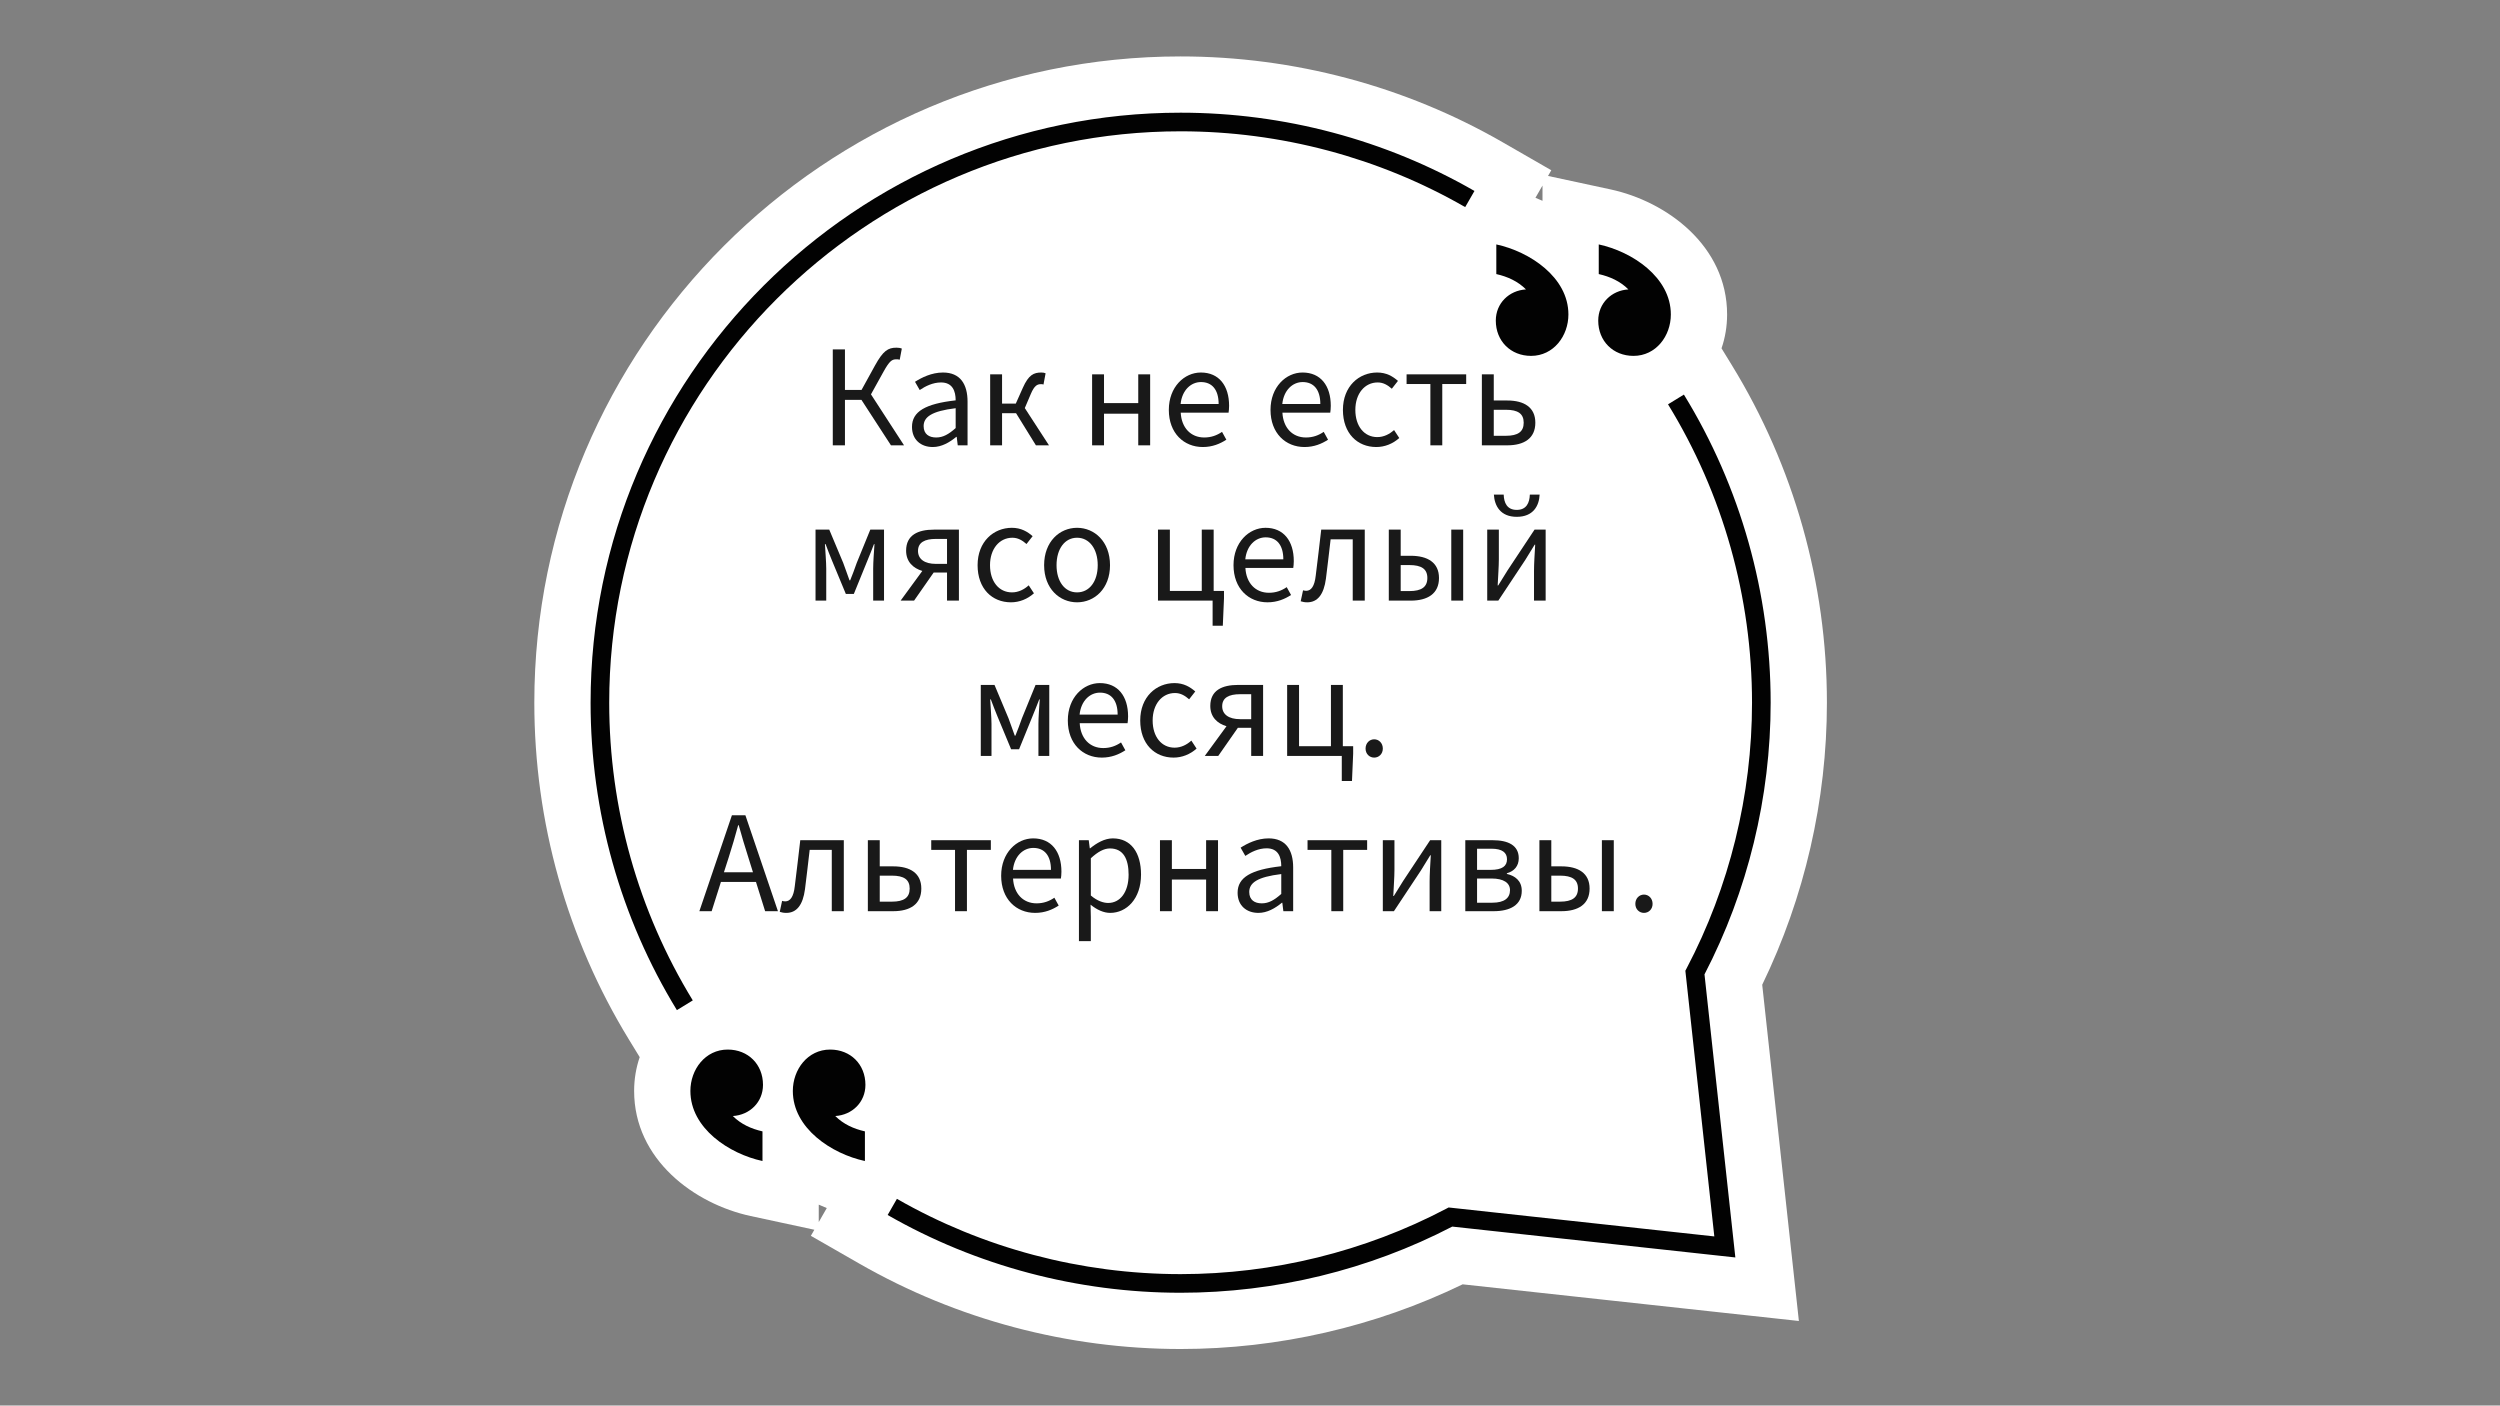
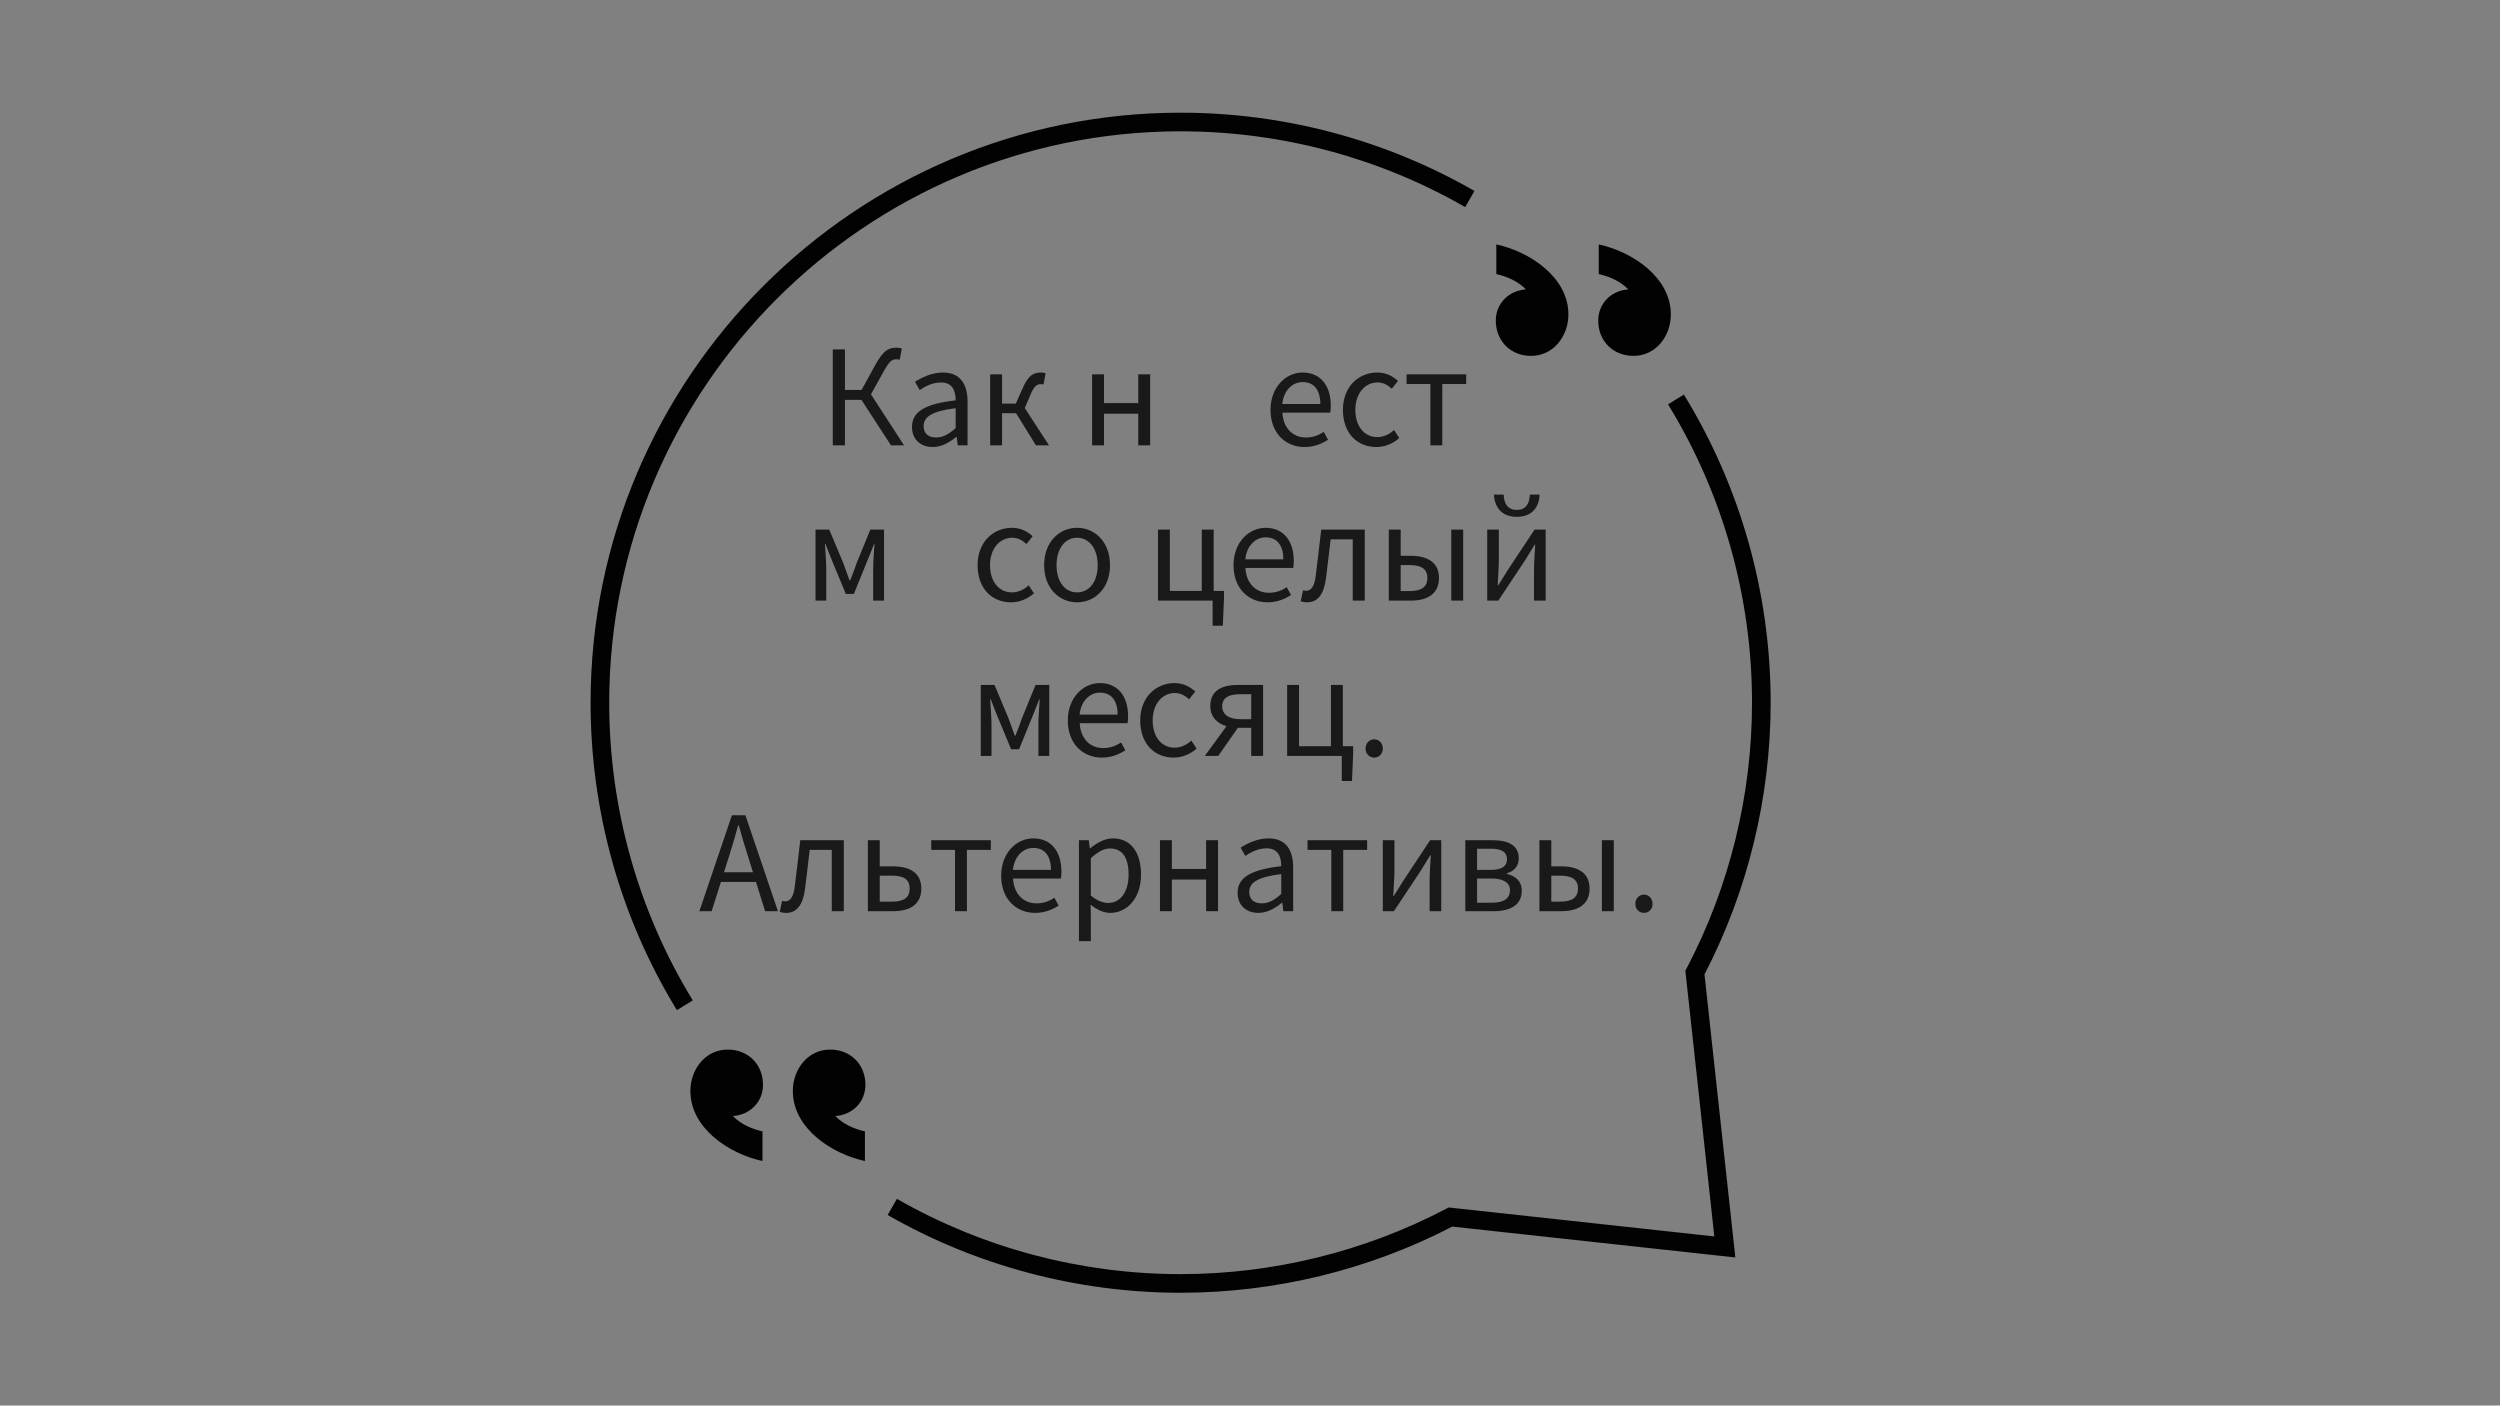
<svg xmlns="http://www.w3.org/2000/svg" width="1366" zoomAndPan="magnify" viewBox="0 0 1024.5 576" height="768" preserveAspectRatio="xMidYMid meet" version="1.0">
  <rect x="0" y="0" width="1024.5" height="576" fill="#808080" stroke="none" />
  <defs>
    <g />
    <clipPath id="515bd2dab1">
-       <path d="M 218.969 23.145 L 748.68 23.145 L 748.68 553 L 218.969 553 Z M 218.969 23.145 " clip-rule="nonzero" />
-     </clipPath>
+       </clipPath>
  </defs>
  <g clip-path="url(#515bd2dab1)">
    <path fill="#ffffff" d="M 338.812 495.062 C 337.707 494.629 336.613 494.156 335.523 493.664 L 335.523 500.805 Z M 629.227 81.055 C 630.195 81.441 631.156 81.855 632.113 82.289 L 632.113 76.039 Z M 483.816 23.125 C 530.164 23.125 575.777 35.277 615.738 58.27 L 635.723 69.77 L 634.379 72.102 L 660.023 77.625 C 683.016 82.578 707.766 100.727 707.766 128.871 C 707.766 133.77 706.961 138.441 705.48 142.75 L 709.711 149.645 C 735.195 191.184 748.668 239.016 748.668 287.977 C 748.668 327.953 739.52 367.754 722.156 403.555 L 737.18 541.336 L 599.395 526.316 C 563.602 543.68 523.797 552.824 483.816 552.824 C 437.633 552.824 392.152 540.754 352.293 517.91 L 332.289 506.445 L 333.719 503.949 L 307.609 498.328 C 284.617 493.371 259.867 475.227 259.867 447.082 C 259.867 442.188 260.672 437.52 262.148 433.219 L 257.719 425.977 C 232.367 384.52 218.965 336.797 218.965 287.977 C 218.965 141.934 337.777 23.125 483.816 23.125 " fill-opacity="1" fill-rule="nonzero" />
  </g>
  <path fill="#020202" d="M 613.191 112.316 C 617.801 113.363 621.992 115.25 625.344 118.602 C 618.43 119.02 612.98 124.258 612.98 131.383 C 612.98 139.762 619.059 145.84 627.438 145.84 C 636.656 145.84 642.734 137.668 642.734 128.871 C 642.734 113.574 626.812 103.098 613.191 100.164 L 613.191 112.316 " fill-opacity="1" fill-rule="nonzero" />
  <path fill="#020202" d="M 655.168 112.316 C 659.781 113.363 663.969 115.25 667.32 118.602 C 660.406 119.02 654.957 124.258 654.957 131.383 C 654.957 139.762 661.035 145.84 669.414 145.84 C 678.633 145.84 684.711 137.668 684.711 128.871 C 684.711 113.574 668.789 103.098 655.168 100.164 L 655.168 112.316 " fill-opacity="1" fill-rule="nonzero" />
  <path fill="#020202" d="M 354.441 463.637 C 349.832 462.586 345.645 460.703 342.293 457.348 C 349.207 456.93 354.652 451.695 354.652 444.57 C 354.652 436.191 348.578 430.113 340.195 430.113 C 330.977 430.113 324.902 438.285 324.902 447.082 C 324.902 462.379 340.824 472.855 354.441 475.785 L 354.441 463.637 " fill-opacity="1" fill-rule="nonzero" />
  <path fill="#020202" d="M 312.465 463.637 C 307.855 462.586 303.668 460.703 300.312 457.348 C 307.227 456.93 312.676 451.695 312.676 444.57 C 312.676 436.191 306.602 430.113 298.219 430.113 C 289 430.113 282.922 438.285 282.922 447.082 C 282.922 462.379 298.848 472.855 312.465 475.785 L 312.465 463.637 " fill-opacity="1" fill-rule="nonzero" />
  <path fill="#020202" d="M 277.391 413.949 L 283.902 409.965 C 261.496 373.328 249.656 331.148 249.656 287.977 C 249.656 158.859 354.699 53.812 483.816 53.812 C 524.801 53.812 565.121 64.555 600.434 84.871 L 604.238 78.254 C 567.773 57.273 526.133 46.18 483.816 46.18 C 350.492 46.18 242.023 154.652 242.023 287.977 C 242.023 332.551 254.254 376.113 277.391 413.949 " fill-opacity="1" fill-rule="nonzero" />
  <path fill="#020202" d="M 483.816 529.77 C 522.52 529.77 560.98 520.402 595.137 502.656 L 711.145 515.305 L 698.5 399.293 C 716.242 365.141 725.613 326.676 725.613 287.977 C 725.613 243.277 713.32 199.609 690.062 161.703 L 683.555 165.695 C 706.074 202.402 717.98 244.684 717.98 287.977 C 717.98 325.836 708.719 363.461 691.199 396.781 L 690.66 397.812 L 702.527 506.684 L 593.652 494.82 L 592.621 495.359 C 559.301 512.875 521.676 522.137 483.816 522.137 C 442.977 522.137 402.777 511.469 367.555 491.285 L 363.758 497.906 C 400.133 518.754 441.648 529.77 483.816 529.77 " fill-opacity="1" fill-rule="nonzero" />
  <g fill="#191919" fill-opacity="1">
    <g transform="translate(335.921, 182.497)">
      <g>
-         <path d="M 5.355 0 L 10.34 0 L 10.34 -18.645 L 17.09 -18.645 L 29.195 0 L 34.555 0 L 21 -20.895 L 26.195 -30.27 C 28.609 -34.609 29.625 -35.25 31.395 -35.25 C 31.77 -35.25 32.195 -35.25 32.785 -35.09 L 33.645 -39.645 C 33.055 -39.91 32.195 -40.02 31.445 -40.02 C 27.965 -40.02 25.98 -38.734 22.66 -32.734 L 17.145 -22.715 L 10.34 -22.715 L 10.34 -39.32 L 5.355 -39.32 Z M 5.355 0 " />
+         <path d="M 5.355 0 L 10.34 0 L 10.34 -18.645 L 17.09 -18.645 L 29.195 0 L 34.555 0 L 21 -20.895 L 26.195 -30.27 C 28.609 -34.609 29.625 -35.25 31.395 -35.25 C 31.77 -35.25 32.195 -35.25 32.785 -35.09 L 33.645 -39.645 C 33.055 -39.91 32.195 -40.02 31.445 -40.02 C 27.965 -40.02 25.98 -38.734 22.66 -32.734 L 17.145 -22.715 L 10.34 -22.715 L 10.34 -39.32 L 5.355 -39.32 Z " />
      </g>
    </g>
  </g>
  <g fill="#191919" fill-opacity="1">
    <g transform="translate(370.629, 182.497)">
      <g>
        <path d="M 11.625 0.695 C 15.215 0.695 18.48 -1.18 21.27 -3.48 L 21.43 -3.48 L 21.855 0 L 25.875 0 L 25.875 -17.895 C 25.875 -25.07 22.875 -29.84 15.805 -29.84 C 11.145 -29.84 7.02 -27.75 4.34 -26.035 L 6.27 -22.66 C 8.57 -24.215 11.625 -25.77 15 -25.77 C 19.77 -25.77 21 -22.18 21 -18.43 C 8.625 -17.035 3.105 -13.875 3.105 -7.555 C 3.105 -2.305 6.75 0.695 11.625 0.695 Z M 13.02 -3.215 C 10.125 -3.215 7.875 -4.555 7.875 -7.875 C 7.875 -11.625 11.195 -14.035 21 -15.215 L 21 -7.07 C 18.16 -4.555 15.855 -3.215 13.02 -3.215 Z M 13.02 -3.215 " />
      </g>
    </g>
  </g>
  <g fill="#191919" fill-opacity="1">
    <g transform="translate(400.838, 182.497)">
      <g>
        <path d="M 4.93 0 L 9.805 0 L 9.805 -13.18 L 15.535 -13.18 L 23.68 0 L 29.035 0 L 19.125 -15.27 L 21.59 -21.055 C 23.09 -24.59 24.27 -25.07 25.82 -25.07 C 26.25 -25.07 26.465 -25.02 26.785 -24.91 L 27.645 -29.52 C 27.215 -29.734 26.57 -29.84 25.93 -29.84 C 22.77 -29.84 20.68 -28.875 18.32 -23.57 L 15.43 -17.09 L 9.805 -17.09 L 9.805 -29.09 L 4.93 -29.09 Z M 4.93 0 " />
      </g>
    </g>
  </g>
  <g fill="#191919" fill-opacity="1">
    <g transform="translate(430.619, 182.497)">
      <g />
    </g>
  </g>
  <g fill="#191919" fill-opacity="1">
    <g transform="translate(442.617, 182.497)">
      <g>
        <path d="M 4.93 0 L 9.805 0 L 9.805 -12.965 L 23.84 -12.965 L 23.84 0 L 28.715 0 L 28.715 -29.09 L 23.84 -29.09 L 23.84 -17.305 L 9.805 -17.305 L 9.805 -29.09 L 4.93 -29.09 Z M 4.93 0 " />
      </g>
    </g>
  </g>
  <g fill="#191919" fill-opacity="1">
    <g transform="translate(476.254, 182.497)">
      <g>
-         <path d="M 16.66 0.695 C 20.625 0.695 23.73 -0.645 26.305 -2.305 L 24.535 -5.52 C 22.395 -4.07 20.09 -3.215 17.25 -3.215 C 11.73 -3.215 7.93 -7.18 7.605 -13.395 L 27.215 -13.395 C 27.32 -14.09 27.43 -15.105 27.43 -16.18 C 27.43 -24.48 23.25 -29.84 15.855 -29.84 C 9.105 -29.84 2.73 -23.945 2.73 -14.52 C 2.73 -4.93 8.945 0.695 16.66 0.695 Z M 7.555 -16.93 C 8.145 -22.605 11.785 -25.93 15.91 -25.93 C 20.465 -25.93 23.145 -22.77 23.145 -16.93 Z M 7.555 -16.93 " />
-       </g>
+         </g>
    </g>
  </g>
  <g fill="#191919" fill-opacity="1">
    <g transform="translate(505.928, 182.497)">
      <g />
    </g>
  </g>
  <g fill="#191919" fill-opacity="1">
    <g transform="translate(517.926, 182.497)">
      <g>
        <path d="M 16.66 0.695 C 20.625 0.695 23.73 -0.645 26.305 -2.305 L 24.535 -5.52 C 22.395 -4.07 20.09 -3.215 17.25 -3.215 C 11.73 -3.215 7.93 -7.18 7.605 -13.395 L 27.215 -13.395 C 27.32 -14.09 27.43 -15.105 27.43 -16.18 C 27.43 -24.48 23.25 -29.84 15.855 -29.84 C 9.105 -29.84 2.73 -23.945 2.73 -14.52 C 2.73 -4.93 8.945 0.695 16.66 0.695 Z M 7.555 -16.93 C 8.145 -22.605 11.785 -25.93 15.91 -25.93 C 20.465 -25.93 23.145 -22.77 23.145 -16.93 Z M 7.555 -16.93 " />
      </g>
    </g>
  </g>
  <g fill="#191919" fill-opacity="1">
    <g transform="translate(547.6, 182.497)">
      <g>
        <path d="M 16.395 0.695 C 19.875 0.695 23.195 -0.645 25.82 -3 L 23.68 -6.27 C 21.855 -4.605 19.5 -3.375 16.82 -3.375 C 11.465 -3.375 7.82 -7.82 7.82 -14.52 C 7.82 -21.215 11.68 -25.77 16.98 -25.77 C 19.285 -25.77 21.055 -24.695 22.77 -23.195 L 25.285 -26.41 C 23.195 -28.234 20.57 -29.84 16.77 -29.84 C 9.32 -29.84 2.73 -24.215 2.73 -14.52 C 2.73 -4.875 8.68 0.695 16.395 0.695 Z M 16.395 0.695 " />
      </g>
    </g>
  </g>
  <g fill="#191919" fill-opacity="1">
    <g transform="translate(574.863, 182.497)">
      <g>
        <path d="M 11.305 0 L 16.18 0 L 16.18 -25.125 L 25.98 -25.125 L 25.98 -29.09 L 1.555 -29.09 L 1.555 -25.125 L 11.305 -25.125 Z M 11.305 0 " />
      </g>
    </g>
  </g>
  <g fill="#191919" fill-opacity="1">
    <g transform="translate(602.34, 182.497)">
      <g>
-         <path d="M 4.93 0 L 15.32 0 C 22.23 0 26.84 -2.84 26.84 -9.27 C 26.84 -15.59 22.23 -18.375 15.32 -18.375 L 9.805 -18.375 L 9.805 -29.09 L 4.93 -29.09 Z M 9.805 -3.91 L 9.805 -14.57 L 14.785 -14.57 C 19.715 -14.57 22.07 -12.965 22.07 -9.27 C 22.07 -5.57 19.715 -3.91 14.785 -3.91 Z M 9.805 -3.91 " />
-       </g>
+         </g>
    </g>
  </g>
  <g fill="#191919" fill-opacity="1">
    <g transform="translate(329.274, 246.134)">
      <g>
        <path d="M 4.93 0 L 9.32 0 L 9.32 -13.125 C 9.32 -15.695 8.945 -20.145 8.785 -23.145 L 9.055 -23.145 C 9.855 -20.895 10.875 -18.43 11.73 -16.285 L 17.355 -2.73 L 20.625 -2.73 L 26.145 -16.285 C 27 -18.43 28.02 -20.84 28.875 -23.145 L 29.09 -23.145 C 28.875 -20.145 28.555 -15.695 28.555 -13.125 L 28.555 0 L 33 0 L 33 -29.09 L 27.375 -29.09 L 21.805 -15.43 C 21 -12.965 20.035 -10.66 19.125 -8.305 L 18.855 -8.305 C 18.055 -10.66 17.145 -12.965 16.285 -15.43 L 10.555 -29.09 L 4.93 -29.09 Z M 4.93 0 " />
      </g>
    </g>
  </g>
  <g fill="#191919" fill-opacity="1">
    <g transform="translate(367.143, 246.134)">
      <g>
-         <path d="M 20.945 0 L 25.82 0 L 25.82 -29.09 L 15.59 -29.09 C 9.055 -29.09 4.18 -26.895 4.18 -20.465 C 4.18 -15.91 7.07 -13.285 10.82 -12.16 L 1.93 0 L 7.445 0 L 15.48 -11.52 L 20.945 -11.52 Z M 16.395 -15.055 C 11.785 -15.055 9.055 -16.98 9.055 -20.355 C 9.055 -23.84 11.785 -25.285 16.395 -25.285 L 20.945 -25.285 L 20.945 -15.055 Z M 16.395 -15.055 " />
-       </g>
+         </g>
    </g>
  </g>
  <g fill="#191919" fill-opacity="1">
    <g transform="translate(397.888, 246.134)">
      <g>
        <path d="M 16.395 0.695 C 19.875 0.695 23.195 -0.645 25.82 -3 L 23.68 -6.27 C 21.855 -4.605 19.5 -3.375 16.82 -3.375 C 11.465 -3.375 7.82 -7.82 7.82 -14.52 C 7.82 -21.215 11.68 -25.77 16.98 -25.77 C 19.285 -25.77 21.055 -24.695 22.77 -23.195 L 25.285 -26.41 C 23.195 -28.234 20.57 -29.84 16.77 -29.84 C 9.32 -29.84 2.73 -24.215 2.73 -14.52 C 2.73 -4.875 8.68 0.695 16.395 0.695 Z M 16.395 0.695 " />
      </g>
    </g>
  </g>
  <g fill="#191919" fill-opacity="1">
    <g transform="translate(425.151, 246.134)">
      <g>
        <path d="M 16.23 0.695 C 23.355 0.695 29.734 -4.875 29.734 -14.52 C 29.734 -24.215 23.355 -29.84 16.23 -29.84 C 9.105 -29.84 2.73 -24.215 2.73 -14.52 C 2.73 -4.875 9.105 0.695 16.23 0.695 Z M 16.23 -3.375 C 11.195 -3.375 7.82 -7.82 7.82 -14.52 C 7.82 -21.215 11.195 -25.77 16.23 -25.77 C 21.27 -25.77 24.695 -21.215 24.695 -14.52 C 24.695 -7.82 21.27 -3.375 16.23 -3.375 Z M 16.23 -3.375 " />
      </g>
    </g>
  </g>
  <g fill="#191919" fill-opacity="1">
    <g transform="translate(457.61, 246.134)">
      <g />
    </g>
  </g>
  <g fill="#191919" fill-opacity="1">
    <g transform="translate(469.608, 246.134)">
      <g>
        <path d="M 27.32 10.285 L 31.5 10.285 L 31.984 -0.91 L 31.984 -3.965 L 27.75 -3.965 L 27.75 -29.09 L 22.875 -29.09 L 22.875 -3.965 L 9.805 -3.965 L 9.805 -29.09 L 4.93 -29.09 L 4.93 0 L 27.32 0 Z M 27.32 10.285 " />
      </g>
    </g>
  </g>
  <g fill="#191919" fill-opacity="1">
    <g transform="translate(502.763, 246.134)">
      <g>
        <path d="M 16.66 0.695 C 20.625 0.695 23.73 -0.645 26.305 -2.305 L 24.535 -5.52 C 22.395 -4.07 20.09 -3.215 17.25 -3.215 C 11.73 -3.215 7.93 -7.18 7.605 -13.395 L 27.215 -13.395 C 27.32 -14.09 27.43 -15.105 27.43 -16.18 C 27.43 -24.48 23.25 -29.84 15.855 -29.84 C 9.105 -29.84 2.73 -23.945 2.73 -14.52 C 2.73 -4.93 8.945 0.695 16.66 0.695 Z M 7.555 -16.93 C 8.145 -22.605 11.785 -25.93 15.91 -25.93 C 20.465 -25.93 23.145 -22.77 23.145 -16.93 Z M 7.555 -16.93 " />
      </g>
    </g>
  </g>
  <g fill="#191919" fill-opacity="1">
    <g transform="translate(532.437, 246.134)">
      <g>
        <path d="M 3.27 0.695 C 7.5 0.695 10.07 -2.52 10.93 -9 C 11.625 -14.355 12.215 -19.77 12.855 -25.125 L 21.91 -25.125 L 21.91 0 L 26.84 0 L 26.84 -29.09 L 9 -29.09 C 8.25 -22.77 7.555 -16.5 6.75 -10.23 C 6.27 -5.895 4.875 -4.02 2.84 -4.02 C 2.305 -4.02 1.93 -4.125 1.555 -4.23 L 0.59 0.27 C 1.445 0.535 2.195 0.695 3.27 0.695 Z M 3.27 0.695 " />
      </g>
    </g>
  </g>
  <g fill="#191919" fill-opacity="1">
    <g transform="translate(564.199, 246.134)">
      <g>
        <path d="M 4.93 0 L 13.93 0 C 20.84 0 25.5 -2.84 25.5 -9.27 C 25.5 -15.59 20.84 -18.375 13.93 -18.375 L 9.805 -18.375 L 9.805 -29.09 L 4.93 -29.09 Z M 9.805 -3.91 L 9.805 -14.57 L 13.395 -14.57 C 18.32 -14.57 20.73 -12.965 20.73 -9.27 C 20.73 -5.57 18.32 -3.91 13.395 -3.91 Z M 30.535 0 L 35.41 0 L 35.41 -29.09 L 30.535 -29.09 Z M 30.535 0 " />
      </g>
    </g>
  </g>
  <g fill="#191919" fill-opacity="1">
    <g transform="translate(604.532, 246.134)">
      <g>
        <path d="M 4.93 0 L 9.48 0 L 20.52 -16.66 C 21.59 -18.43 23.25 -21.105 24.375 -22.93 L 24.59 -22.93 C 24.375 -19.125 24.105 -15.215 24.105 -12.16 L 24.105 0 L 28.875 0 L 28.875 -29.09 L 24.32 -29.09 L 13.285 -12.43 C 12.215 -10.66 10.555 -7.98 9.43 -6.215 L 9.215 -6.215 C 9.375 -9.965 9.695 -13.875 9.695 -16.93 L 9.695 -29.09 L 4.93 -29.09 Z M 17.035 -34.34 C 23.785 -34.34 26.195 -38.84 26.41 -43.445 L 22.395 -43.445 C 22.285 -40.07 21 -37.18 17.035 -37.18 C 13.07 -37.18 11.785 -40.07 11.68 -43.445 L 7.66 -43.445 C 7.93 -38.84 10.34 -34.34 17.035 -34.34 Z M 17.035 -34.34 " />
      </g>
    </g>
  </g>
  <g fill="#191919" fill-opacity="1">
    <g transform="translate(396.993, 309.77)">
      <g>
        <path d="M 4.93 0 L 9.32 0 L 9.32 -13.125 C 9.32 -15.695 8.945 -20.145 8.785 -23.145 L 9.055 -23.145 C 9.855 -20.895 10.875 -18.43 11.73 -16.285 L 17.355 -2.73 L 20.625 -2.73 L 26.145 -16.285 C 27 -18.43 28.02 -20.84 28.875 -23.145 L 29.09 -23.145 C 28.875 -20.145 28.555 -15.695 28.555 -13.125 L 28.555 0 L 33 0 L 33 -29.09 L 27.375 -29.09 L 21.805 -15.43 C 21 -12.965 20.035 -10.66 19.125 -8.305 L 18.855 -8.305 C 18.055 -10.66 17.145 -12.965 16.285 -15.43 L 10.555 -29.09 L 4.93 -29.09 Z M 4.93 0 " />
      </g>
    </g>
  </g>
  <g fill="#191919" fill-opacity="1">
    <g transform="translate(434.862, 309.77)">
      <g>
        <path d="M 16.66 0.695 C 20.625 0.695 23.73 -0.645 26.305 -2.305 L 24.535 -5.52 C 22.395 -4.07 20.09 -3.215 17.25 -3.215 C 11.73 -3.215 7.93 -7.18 7.605 -13.395 L 27.215 -13.395 C 27.32 -14.09 27.43 -15.105 27.43 -16.18 C 27.43 -24.48 23.25 -29.84 15.855 -29.84 C 9.105 -29.84 2.73 -23.945 2.73 -14.52 C 2.73 -4.93 8.945 0.695 16.66 0.695 Z M 7.555 -16.93 C 8.145 -22.605 11.785 -25.93 15.91 -25.93 C 20.465 -25.93 23.145 -22.77 23.145 -16.93 Z M 7.555 -16.93 " />
      </g>
    </g>
  </g>
  <g fill="#191919" fill-opacity="1">
    <g transform="translate(464.535, 309.77)">
      <g>
        <path d="M 16.395 0.695 C 19.875 0.695 23.195 -0.645 25.82 -3 L 23.68 -6.27 C 21.855 -4.605 19.5 -3.375 16.82 -3.375 C 11.465 -3.375 7.82 -7.82 7.82 -14.52 C 7.82 -21.215 11.68 -25.77 16.98 -25.77 C 19.285 -25.77 21.055 -24.695 22.77 -23.195 L 25.285 -26.41 C 23.195 -28.234 20.57 -29.84 16.77 -29.84 C 9.32 -29.84 2.73 -24.215 2.73 -14.52 C 2.73 -4.875 8.68 0.695 16.395 0.695 Z M 16.395 0.695 " />
      </g>
    </g>
  </g>
  <g fill="#191919" fill-opacity="1">
    <g transform="translate(491.798, 309.77)">
      <g>
        <path d="M 20.945 0 L 25.82 0 L 25.82 -29.09 L 15.59 -29.09 C 9.055 -29.09 4.18 -26.895 4.18 -20.465 C 4.18 -15.91 7.07 -13.285 10.82 -12.16 L 1.93 0 L 7.445 0 L 15.48 -11.52 L 20.945 -11.52 Z M 16.395 -15.055 C 11.785 -15.055 9.055 -16.98 9.055 -20.355 C 9.055 -23.84 11.785 -25.285 16.395 -25.285 L 20.945 -25.285 L 20.945 -15.055 Z M 16.395 -15.055 " />
      </g>
    </g>
  </g>
  <g fill="#191919" fill-opacity="1">
    <g transform="translate(522.543, 309.77)">
      <g>
        <path d="M 27.32 10.285 L 31.5 10.285 L 31.984 -0.91 L 31.984 -3.965 L 27.75 -3.965 L 27.75 -29.09 L 22.875 -29.09 L 22.875 -3.965 L 9.805 -3.965 L 9.805 -29.09 L 4.93 -29.09 L 4.93 0 L 27.32 0 Z M 27.32 10.285 " />
      </g>
    </g>
  </g>
  <g fill="#191919" fill-opacity="1">
    <g transform="translate(555.699, 309.77)">
      <g>
        <path d="M 7.445 0.695 C 9.375 0.695 10.98 -0.805 10.98 -3 C 10.98 -5.25 9.375 -6.805 7.445 -6.805 C 5.52 -6.805 3.91 -5.25 3.91 -3 C 3.91 -0.805 5.52 0.695 7.445 0.695 Z M 7.445 0.695 " />
      </g>
    </g>
  </g>
  <g fill="#191919" fill-opacity="1">
    <g transform="translate(286.44, 373.407)">
      <g>
        <path d="M 12.16 -21.965 C 13.555 -26.41 14.84 -30.645 16.07 -35.25 L 16.285 -35.25 C 17.57 -30.695 18.805 -26.41 20.25 -21.965 L 22.125 -15.965 L 10.23 -15.965 Z M 0.16 0 L 5.195 0 L 9 -12 L 23.355 -12 L 27.109 0 L 32.359 0 L 19.02 -39.32 L 13.5 -39.32 Z M 0.16 0 " />
      </g>
    </g>
  </g>
  <g fill="#191919" fill-opacity="1">
    <g transform="translate(318.952, 373.407)">
      <g>
        <path d="M 3.27 0.695 C 7.5 0.695 10.07 -2.52 10.93 -9 C 11.625 -14.355 12.215 -19.77 12.855 -25.125 L 21.91 -25.125 L 21.91 0 L 26.84 0 L 26.84 -29.09 L 9 -29.09 C 8.25 -22.77 7.555 -16.5 6.75 -10.23 C 6.27 -5.895 4.875 -4.02 2.84 -4.02 C 2.305 -4.02 1.93 -4.125 1.555 -4.23 L 0.59 0.27 C 1.445 0.535 2.195 0.695 3.27 0.695 Z M 3.27 0.695 " />
      </g>
    </g>
  </g>
  <g fill="#191919" fill-opacity="1">
    <g transform="translate(350.715, 373.407)">
      <g>
        <path d="M 4.93 0 L 15.32 0 C 22.23 0 26.84 -2.84 26.84 -9.27 C 26.84 -15.59 22.23 -18.375 15.32 -18.375 L 9.805 -18.375 L 9.805 -29.09 L 4.93 -29.09 Z M 9.805 -3.91 L 9.805 -14.57 L 14.785 -14.57 C 19.715 -14.57 22.07 -12.965 22.07 -9.27 C 22.07 -5.57 19.715 -3.91 14.785 -3.91 Z M 9.805 -3.91 " />
      </g>
    </g>
  </g>
  <g fill="#191919" fill-opacity="1">
    <g transform="translate(380.067, 373.407)">
      <g>
        <path d="M 11.305 0 L 16.18 0 L 16.18 -25.125 L 25.98 -25.125 L 25.98 -29.09 L 1.555 -29.09 L 1.555 -25.125 L 11.305 -25.125 Z M 11.305 0 " />
      </g>
    </g>
  </g>
  <g fill="#191919" fill-opacity="1">
    <g transform="translate(407.545, 373.407)">
      <g>
        <path d="M 16.66 0.695 C 20.625 0.695 23.73 -0.645 26.305 -2.305 L 24.535 -5.52 C 22.395 -4.07 20.09 -3.215 17.25 -3.215 C 11.73 -3.215 7.93 -7.18 7.605 -13.395 L 27.215 -13.395 C 27.32 -14.09 27.43 -15.105 27.43 -16.18 C 27.43 -24.48 23.25 -29.84 15.855 -29.84 C 9.105 -29.84 2.73 -23.945 2.73 -14.52 C 2.73 -4.93 8.945 0.695 16.66 0.695 Z M 7.555 -16.93 C 8.145 -22.605 11.785 -25.93 15.91 -25.93 C 20.465 -25.93 23.145 -22.77 23.145 -16.93 Z M 7.555 -16.93 " />
      </g>
    </g>
  </g>
  <g fill="#191919" fill-opacity="1">
    <g transform="translate(437.218, 373.407)">
      <g>
        <path d="M 4.93 12.27 L 9.805 12.27 L 9.805 2.41 L 9.695 -2.68 C 12.32 -0.535 15.105 0.695 17.73 0.695 C 24.43 0.695 30.375 -5.035 30.375 -15 C 30.375 -23.945 26.305 -29.84 18.805 -29.84 C 15.43 -29.84 12.16 -27.91 9.535 -25.77 L 9.375 -25.77 L 8.945 -29.09 L 4.93 -29.09 Z M 16.93 -3.375 C 15 -3.375 12.43 -4.18 9.805 -6.43 L 9.805 -21.695 C 12.645 -24.32 15.16 -25.715 17.625 -25.715 C 23.145 -25.715 25.285 -21.375 25.285 -14.945 C 25.285 -7.715 21.75 -3.375 16.93 -3.375 Z M 16.93 -3.375 " />
      </g>
    </g>
  </g>
  <g fill="#191919" fill-opacity="1">
    <g transform="translate(470.427, 373.407)">
      <g>
        <path d="M 4.93 0 L 9.805 0 L 9.805 -12.965 L 23.84 -12.965 L 23.84 0 L 28.715 0 L 28.715 -29.09 L 23.84 -29.09 L 23.84 -17.305 L 9.805 -17.305 L 9.805 -29.09 L 4.93 -29.09 Z M 4.93 0 " />
      </g>
    </g>
  </g>
  <g fill="#191919" fill-opacity="1">
    <g transform="translate(504.064, 373.407)">
      <g>
        <path d="M 11.625 0.695 C 15.215 0.695 18.48 -1.18 21.27 -3.48 L 21.43 -3.48 L 21.855 0 L 25.875 0 L 25.875 -17.895 C 25.875 -25.07 22.875 -29.84 15.805 -29.84 C 11.145 -29.84 7.02 -27.75 4.34 -26.035 L 6.27 -22.66 C 8.57 -24.215 11.625 -25.77 15 -25.77 C 19.77 -25.77 21 -22.18 21 -18.43 C 8.625 -17.035 3.105 -13.875 3.105 -7.555 C 3.105 -2.305 6.75 0.695 11.625 0.695 Z M 13.02 -3.215 C 10.125 -3.215 7.875 -4.555 7.875 -7.875 C 7.875 -11.625 11.195 -14.035 21 -15.215 L 21 -7.07 C 18.16 -4.555 15.855 -3.215 13.02 -3.215 Z M 13.02 -3.215 " />
      </g>
    </g>
  </g>
  <g fill="#191919" fill-opacity="1">
    <g transform="translate(534.274, 373.407)">
      <g>
        <path d="M 11.305 0 L 16.18 0 L 16.18 -25.125 L 25.98 -25.125 L 25.98 -29.09 L 1.555 -29.09 L 1.555 -25.125 L 11.305 -25.125 Z M 11.305 0 " />
      </g>
    </g>
  </g>
  <g fill="#191919" fill-opacity="1">
    <g transform="translate(561.751, 373.407)">
      <g>
        <path d="M 4.93 0 L 9.48 0 L 20.52 -16.66 C 21.59 -18.43 23.25 -21.105 24.375 -22.93 L 24.59 -22.93 C 24.375 -19.125 24.105 -15.215 24.105 -12.16 L 24.105 0 L 28.875 0 L 28.875 -29.09 L 24.32 -29.09 L 13.285 -12.43 C 12.215 -10.66 10.555 -7.98 9.43 -6.215 L 9.215 -6.215 C 9.375 -9.965 9.695 -13.875 9.695 -16.93 L 9.695 -29.09 L 4.93 -29.09 Z M 4.93 0 " />
      </g>
    </g>
  </g>
  <g fill="#191919" fill-opacity="1">
    <g transform="translate(595.549, 373.407)">
      <g>
        <path d="M 4.93 0 L 16.555 0 C 23.305 0 28.07 -2.52 28.07 -8.355 C 28.07 -12.535 25.23 -14.52 21.965 -15.27 L 21.965 -15.535 C 24.965 -16.395 26.84 -18.48 26.84 -21.695 C 26.84 -27 22.5 -29.09 16.125 -29.09 L 4.93 -29.09 Z M 9.75 -16.93 L 9.75 -25.605 L 15.645 -25.605 C 20.09 -25.605 22.02 -24 22.02 -21.27 C 22.02 -18.535 20.145 -16.93 15.27 -16.93 Z M 9.75 -3.48 L 9.75 -13.395 L 15.695 -13.395 C 20.68 -13.395 23.25 -11.57 23.25 -8.625 C 23.25 -5.355 20.895 -3.48 16.02 -3.48 Z M 9.75 -3.48 " />
      </g>
    </g>
  </g>
  <g fill="#191919" fill-opacity="1">
    <g transform="translate(625.919, 373.407)">
      <g>
        <path d="M 4.93 0 L 13.93 0 C 20.84 0 25.5 -2.84 25.5 -9.27 C 25.5 -15.59 20.84 -18.375 13.93 -18.375 L 9.805 -18.375 L 9.805 -29.09 L 4.93 -29.09 Z M 9.805 -3.91 L 9.805 -14.57 L 13.395 -14.57 C 18.32 -14.57 20.73 -12.965 20.73 -9.27 C 20.73 -5.57 18.32 -3.91 13.395 -3.91 Z M 30.535 0 L 35.41 0 L 35.41 -29.09 L 30.535 -29.09 Z M 30.535 0 " />
      </g>
    </g>
  </g>
  <g fill="#191919" fill-opacity="1">
    <g transform="translate(666.252, 373.407)">
      <g>
        <path d="M 7.445 0.695 C 9.375 0.695 10.98 -0.805 10.98 -3 C 10.98 -5.25 9.375 -6.805 7.445 -6.805 C 5.52 -6.805 3.91 -5.25 3.91 -3 C 3.91 -0.805 5.52 0.695 7.445 0.695 Z M 7.445 0.695 " />
      </g>
    </g>
  </g>
</svg>